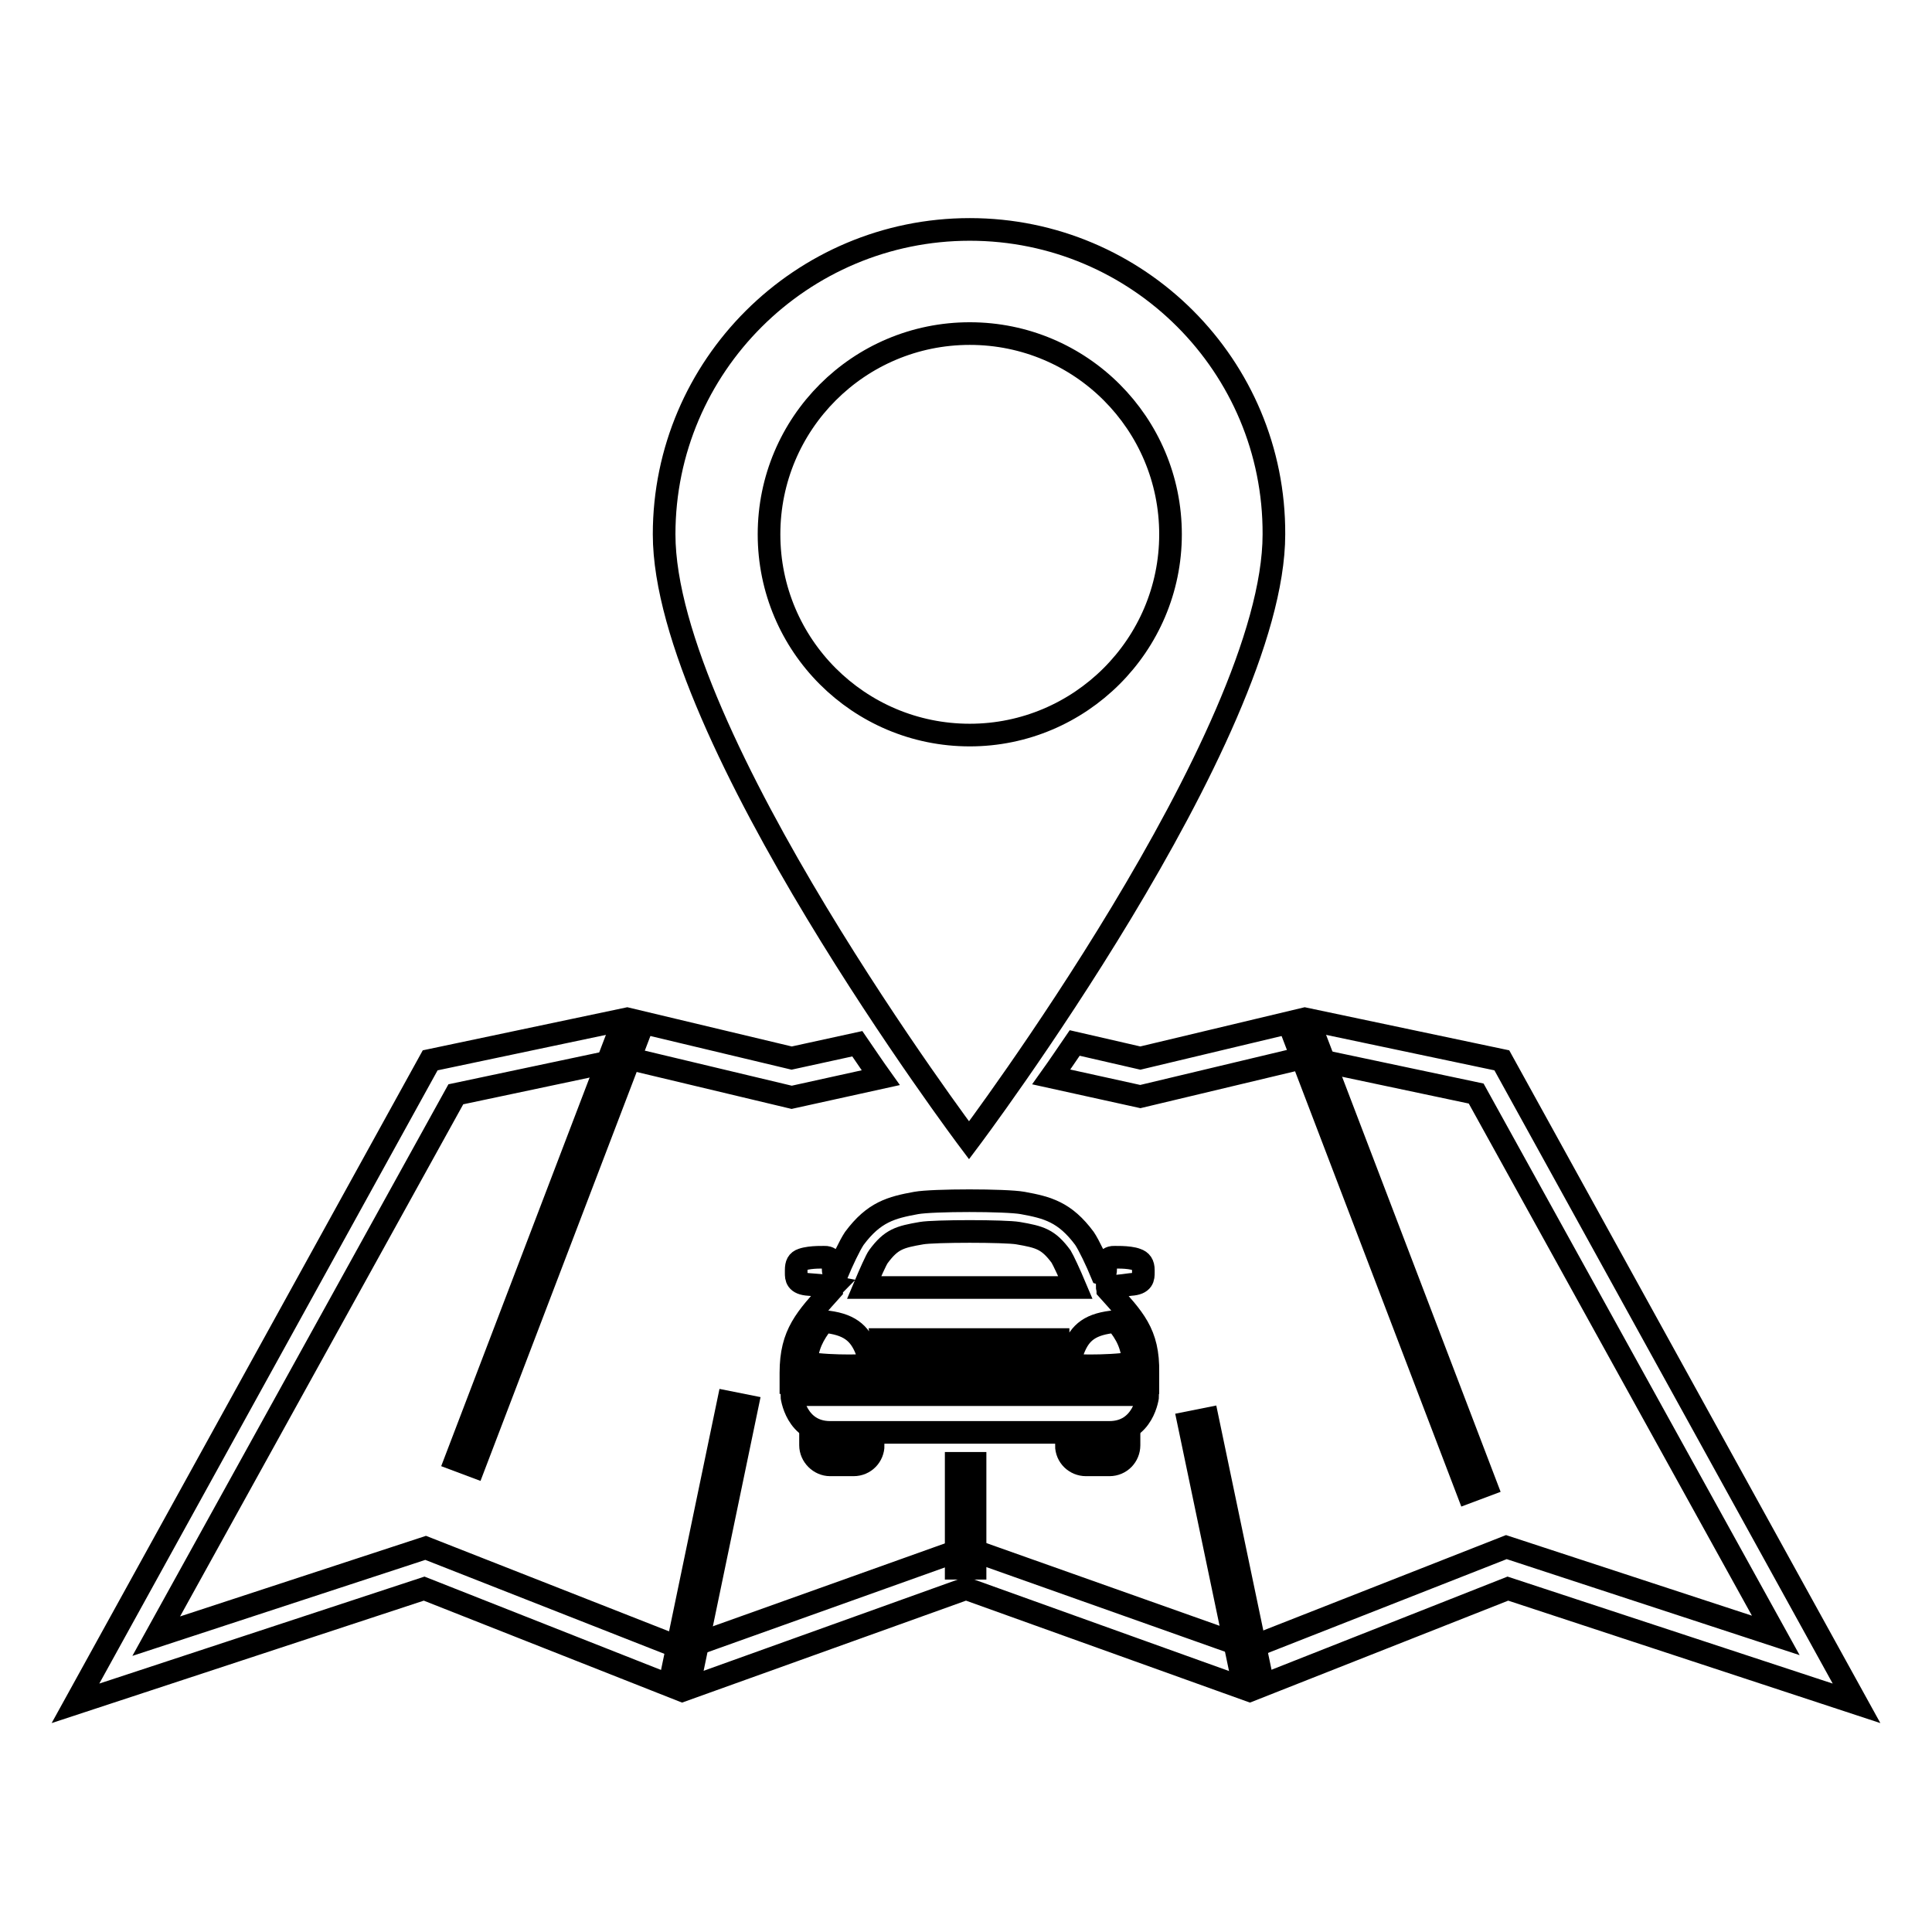
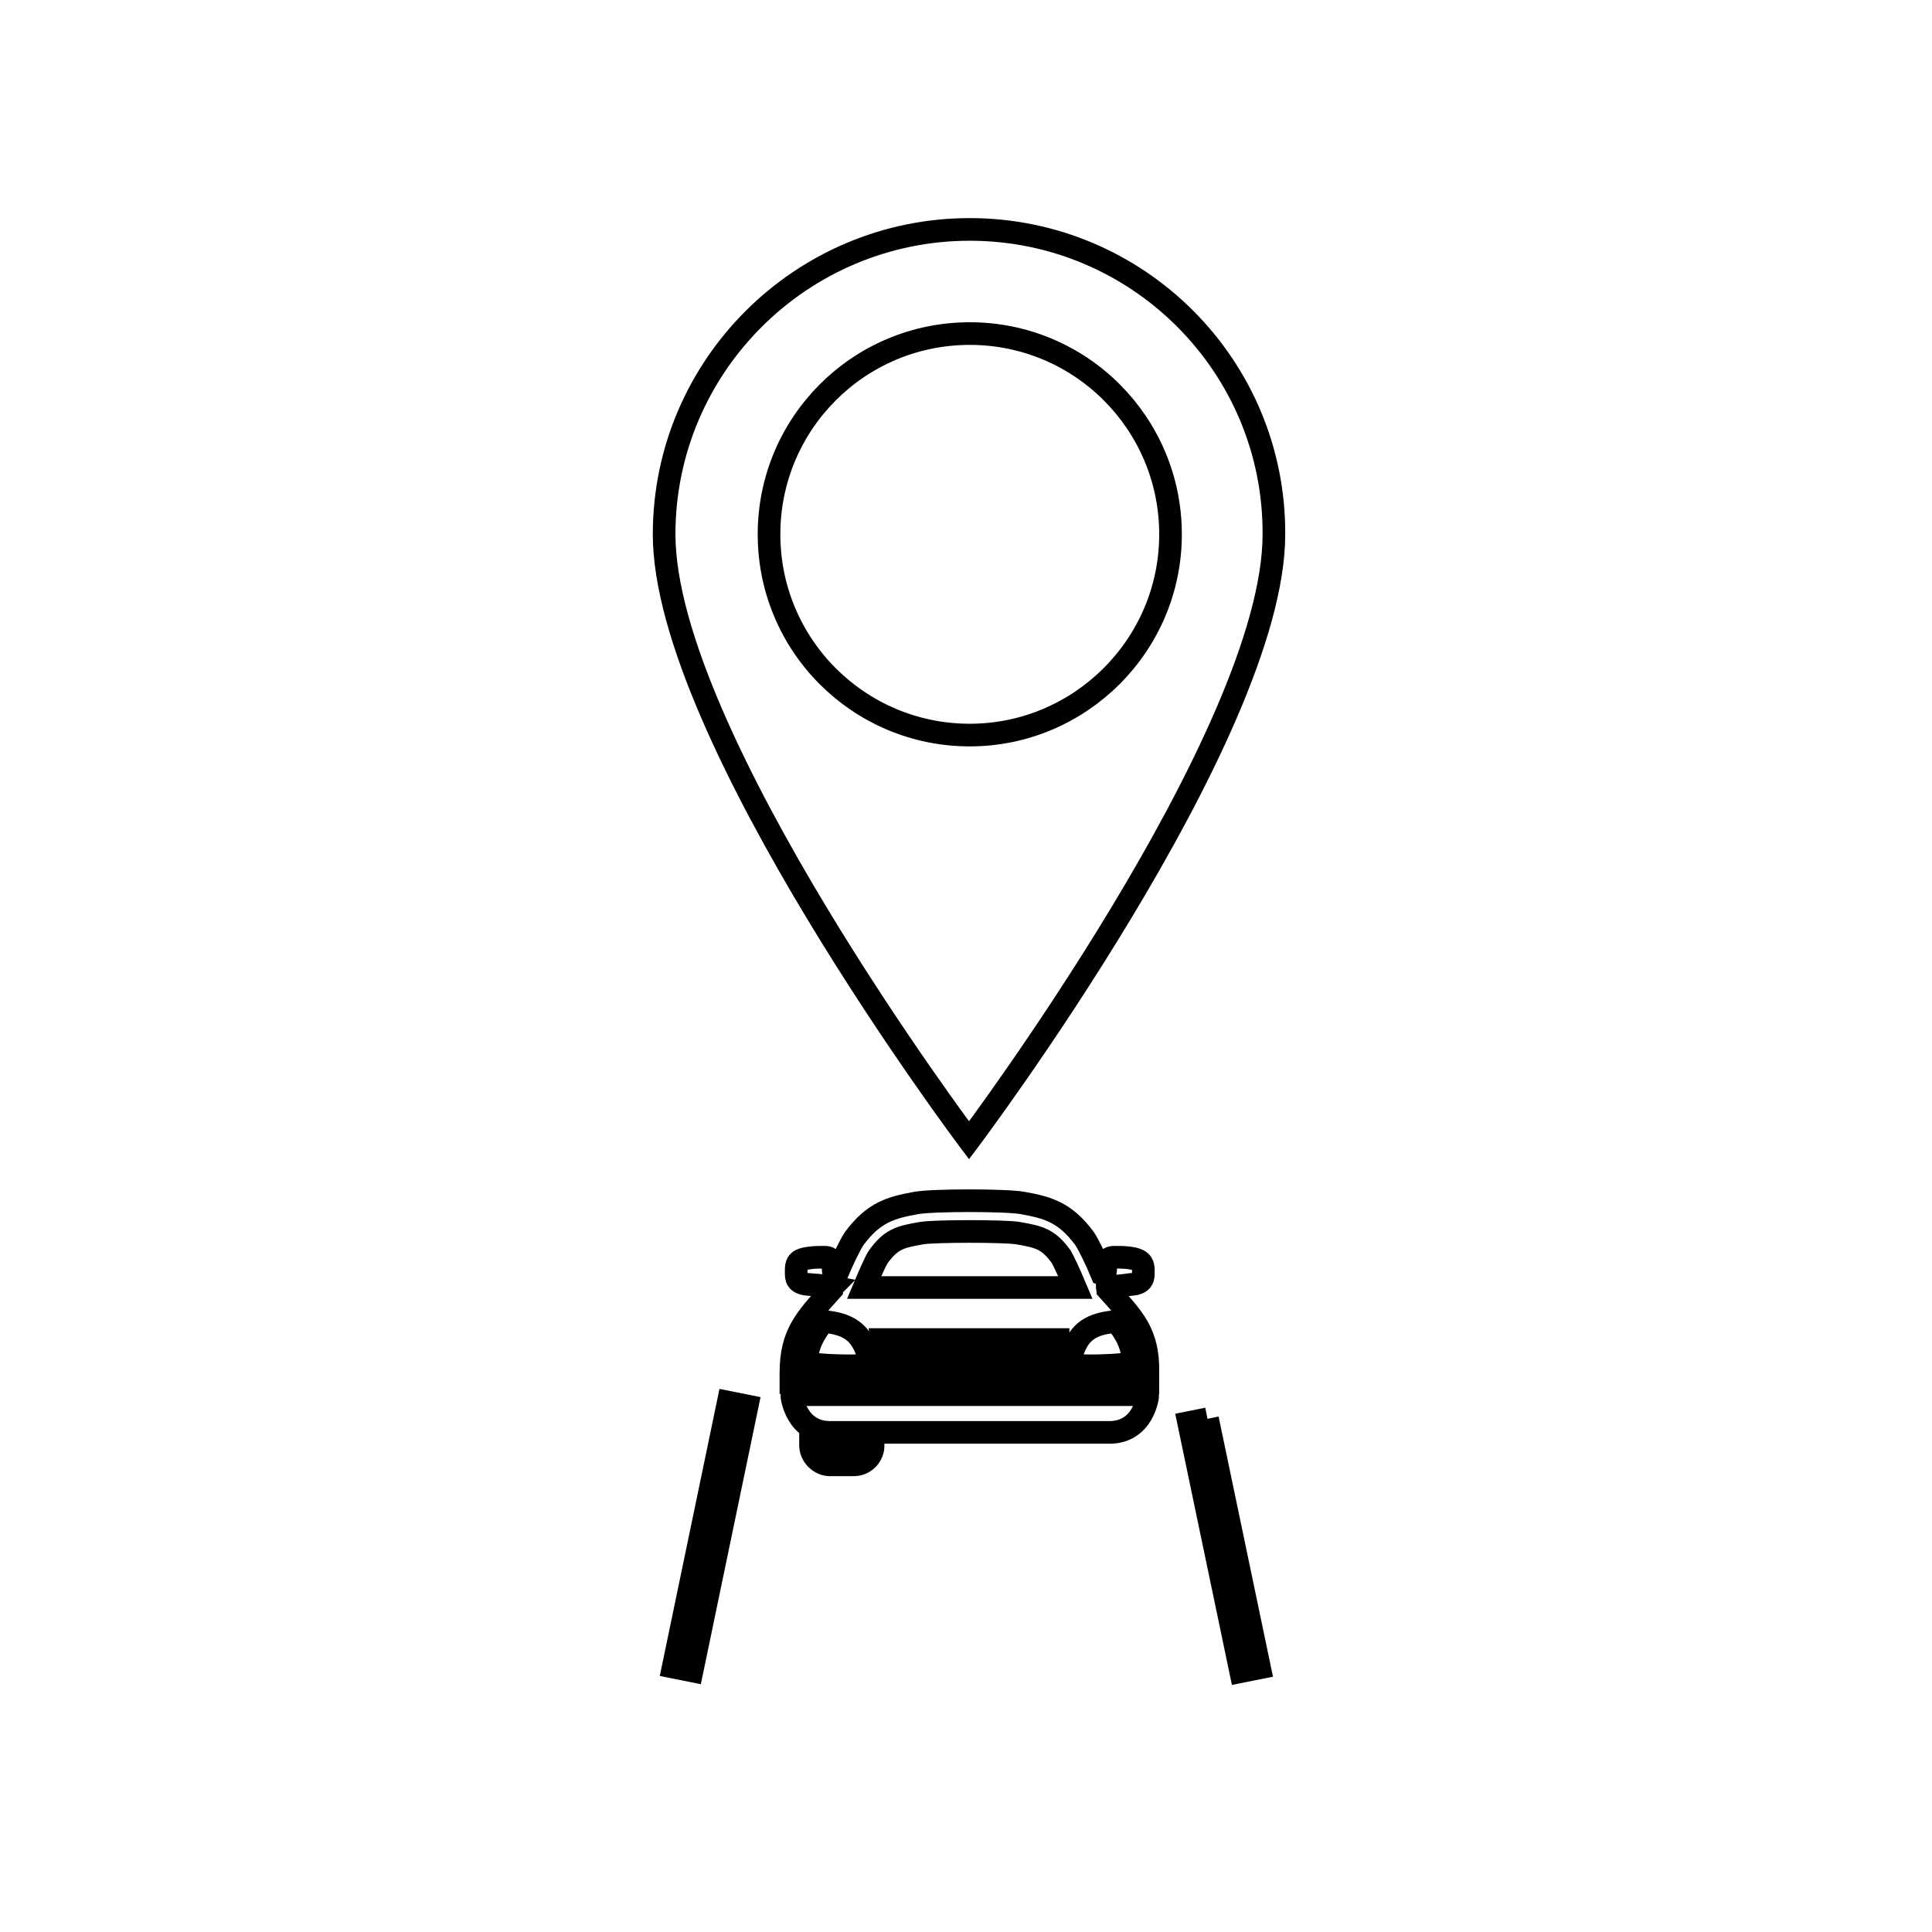
<svg xmlns="http://www.w3.org/2000/svg" version="1.1" x="0px" y="0px" viewBox="0 0 256 256" enable-background="new 0 0 256 256" xml:space="preserve">
  <g>
    <g>
-       <path stroke-width="3" fill-opacity="0" stroke="#000000" d="M199,140.5l-26.1-5.5l-21.8,5.2l-8.7-2c-1.1,1.6-2.1,3.1-3.1,4.5l11.8,2.6l21.8-5.2l22.7,4.8l39.7,71.8l-35.7-11.7l-34.1,13.4L128,205.1l-37.5,13.4l-34.1-13.4l-35.7,11.7l39.7-71.8l22.7-4.8l21.8,5.2l11.8-2.6c-1-1.4-2-2.9-3.1-4.5l-8.7,1.9l-21.8-5.2L57,140.5l-47,85.2l46.2-15.2l34.2,13.5l37.6-13.5l37.6,13.5l34.2-13.5l46.2,15.2L199,140.5z" />
      <path stroke-width="3" fill-opacity="0" stroke="#000000" d="M128.5,97.4c-14.7,0-26.6-11.9-26.6-26.6c0-14.7,11.9-26.6,26.6-26.6c14.7,0,26.6,11.9,26.6,26.6S143.1,97.4,128.5,97.4z M128.5,30.4C106.2,30.4,88,48.5,88,70.8c0,26.6,40.4,80.3,40.4,80.3s40.4-53.7,40.4-80.3C168.9,48.5,150.8,30.4,128.5,30.4z" />
-       <path stroke-width="3" fill-opacity="0" stroke="#000000" d="M81.9,137.1l2.4,0.9l-21.5,56.3l-2.4-0.9L81.9,137.1L81.9,137.1z" />
-       <path stroke-width="3" fill-opacity="0" stroke="#000000" d="M126.7,193.9h2.5v13.9h-2.5V193.9z" />
-       <path stroke-width="3" fill-opacity="0" stroke="#000000" d="M174.1,137.1l22.8,59.7l-2.4,0.9L171.7,138L174.1,137.1z" />
-       <path stroke-width="3" fill-opacity="0" stroke="#000000" d="M160,188l6.9,33l-2.5,0.5l-6.9-33L160,188z" />
+       <path stroke-width="3" fill-opacity="0" stroke="#000000" d="M160,188l6.9,33l-2.5,0.5l-6.9-33L160,188" />
      <path stroke-width="3" fill-opacity="0" stroke="#000000" d="M96.5,185.8l2.5,0.5l-7.3,35.1l-2.5-0.5L96.5,185.8z" />
-       <path stroke-width="3" fill-opacity="0" stroke="#000000" d="M141.3,191.5L141.3,191.5c0,1.5,1.2,2.6,2.6,2.6h3.1c1.5,0,2.6-1.2,2.6-2.6V191c-0.7,0.3-1.6,0.5-2.6,0.5H141.3z" />
      <path stroke-width="3" fill-opacity="0" stroke="#000000" d="M107.4,191v0.5c0,1.4,1.2,2.6,2.6,2.6h3.1c1.5,0,2.6-1.2,2.6-2.6v0H110C109,191.5,108.2,191.3,107.4,191z" />
      <path stroke-width="3" fill-opacity="0" stroke="#000000" d="M110,189.8h37c4.5,0,5.1-4.7,5.1-5h-47.2C104.9,185.1,105.5,189.8,110,189.8z" />
      <path stroke-width="3" fill-opacity="0" stroke="#000000" d="M146.8,170.9c0-0.1-0.1-0.3-0.1-0.4c0.5,0,1.7-0.1,3.1-0.3c1.7-0.1,1.7-0.9,1.7-1.6v-0.3c0-0.8-0.3-1.2-0.9-1.4c-1-0.4-3.2-0.3-3.2-0.3s-0.9,0.1-0.9,1.1c0,0,0,0.2,0,0.5c0,0.6-0.2,0.7-0.5,0.6c-0.7-1.7-1.7-3.8-2.3-4.7c-2.6-3.5-4.9-4.1-8.2-4.7c-2.2-0.4-11.9-0.4-14.1,0c-3.3,0.6-5.6,1.2-8.2,4.7c-0.6,0.9-1.6,3-2.3,4.7c-0.2,0.1-0.5,0-0.5-0.6c0-0.3,0-0.5,0-0.5c0-1-0.9-1.1-0.9-1.1s-2.1-0.1-3.2,0.3c-0.6,0.2-0.8,0.6-0.8,1.4v0.4c0,0.6,0,1.4,1.7,1.5c1.4,0.1,2.6,0.2,3.1,0.3c-0.1,0.1-0.1,0.3-0.1,0.4c-3.4,3.8-5.4,5.8-5.4,11l0,1.3h47.3l0-1.3C152.2,176.6,150.2,174.7,146.8,170.9z M116.4,166.5c1.7-2.3,2.8-2.6,5.7-3.1c1.7-0.3,11.1-0.3,12.8,0c2.9,0.5,4,0.8,5.7,3.1c0.3,0.5,1.1,2.2,1.9,4.1h-28C115.3,168.7,116.1,166.9,116.4,166.5z M106.8,180.6c0.2-2.3,0.9-3.7,2.3-5.5c3.4,0.3,4.8,1.5,5.7,3.8l0.5,2C115.3,180.9,110.6,181.2,106.8,180.6z M136,181.8h-14.9c-0.9,0-2-0.2-2.8-0.8h20.6C138,181.6,136.9,181.8,136,181.8z M139.7,180h-22.3c-0.1-0.2-0.2-0.4-0.3-0.7H140C139.9,179.6,139.8,179.8,139.7,180z M140.2,178.3h-23.3l-0.1-0.8h23.4L140.2,178.3z M141.6,180.9l0.6-2c0.9-2.4,2.3-3.5,5.7-3.8c1.4,1.7,2.1,3.1,2.3,5.5C146.4,181.2,141.6,180.9,141.6,180.9z" />
    </g>
  </g>
</svg>